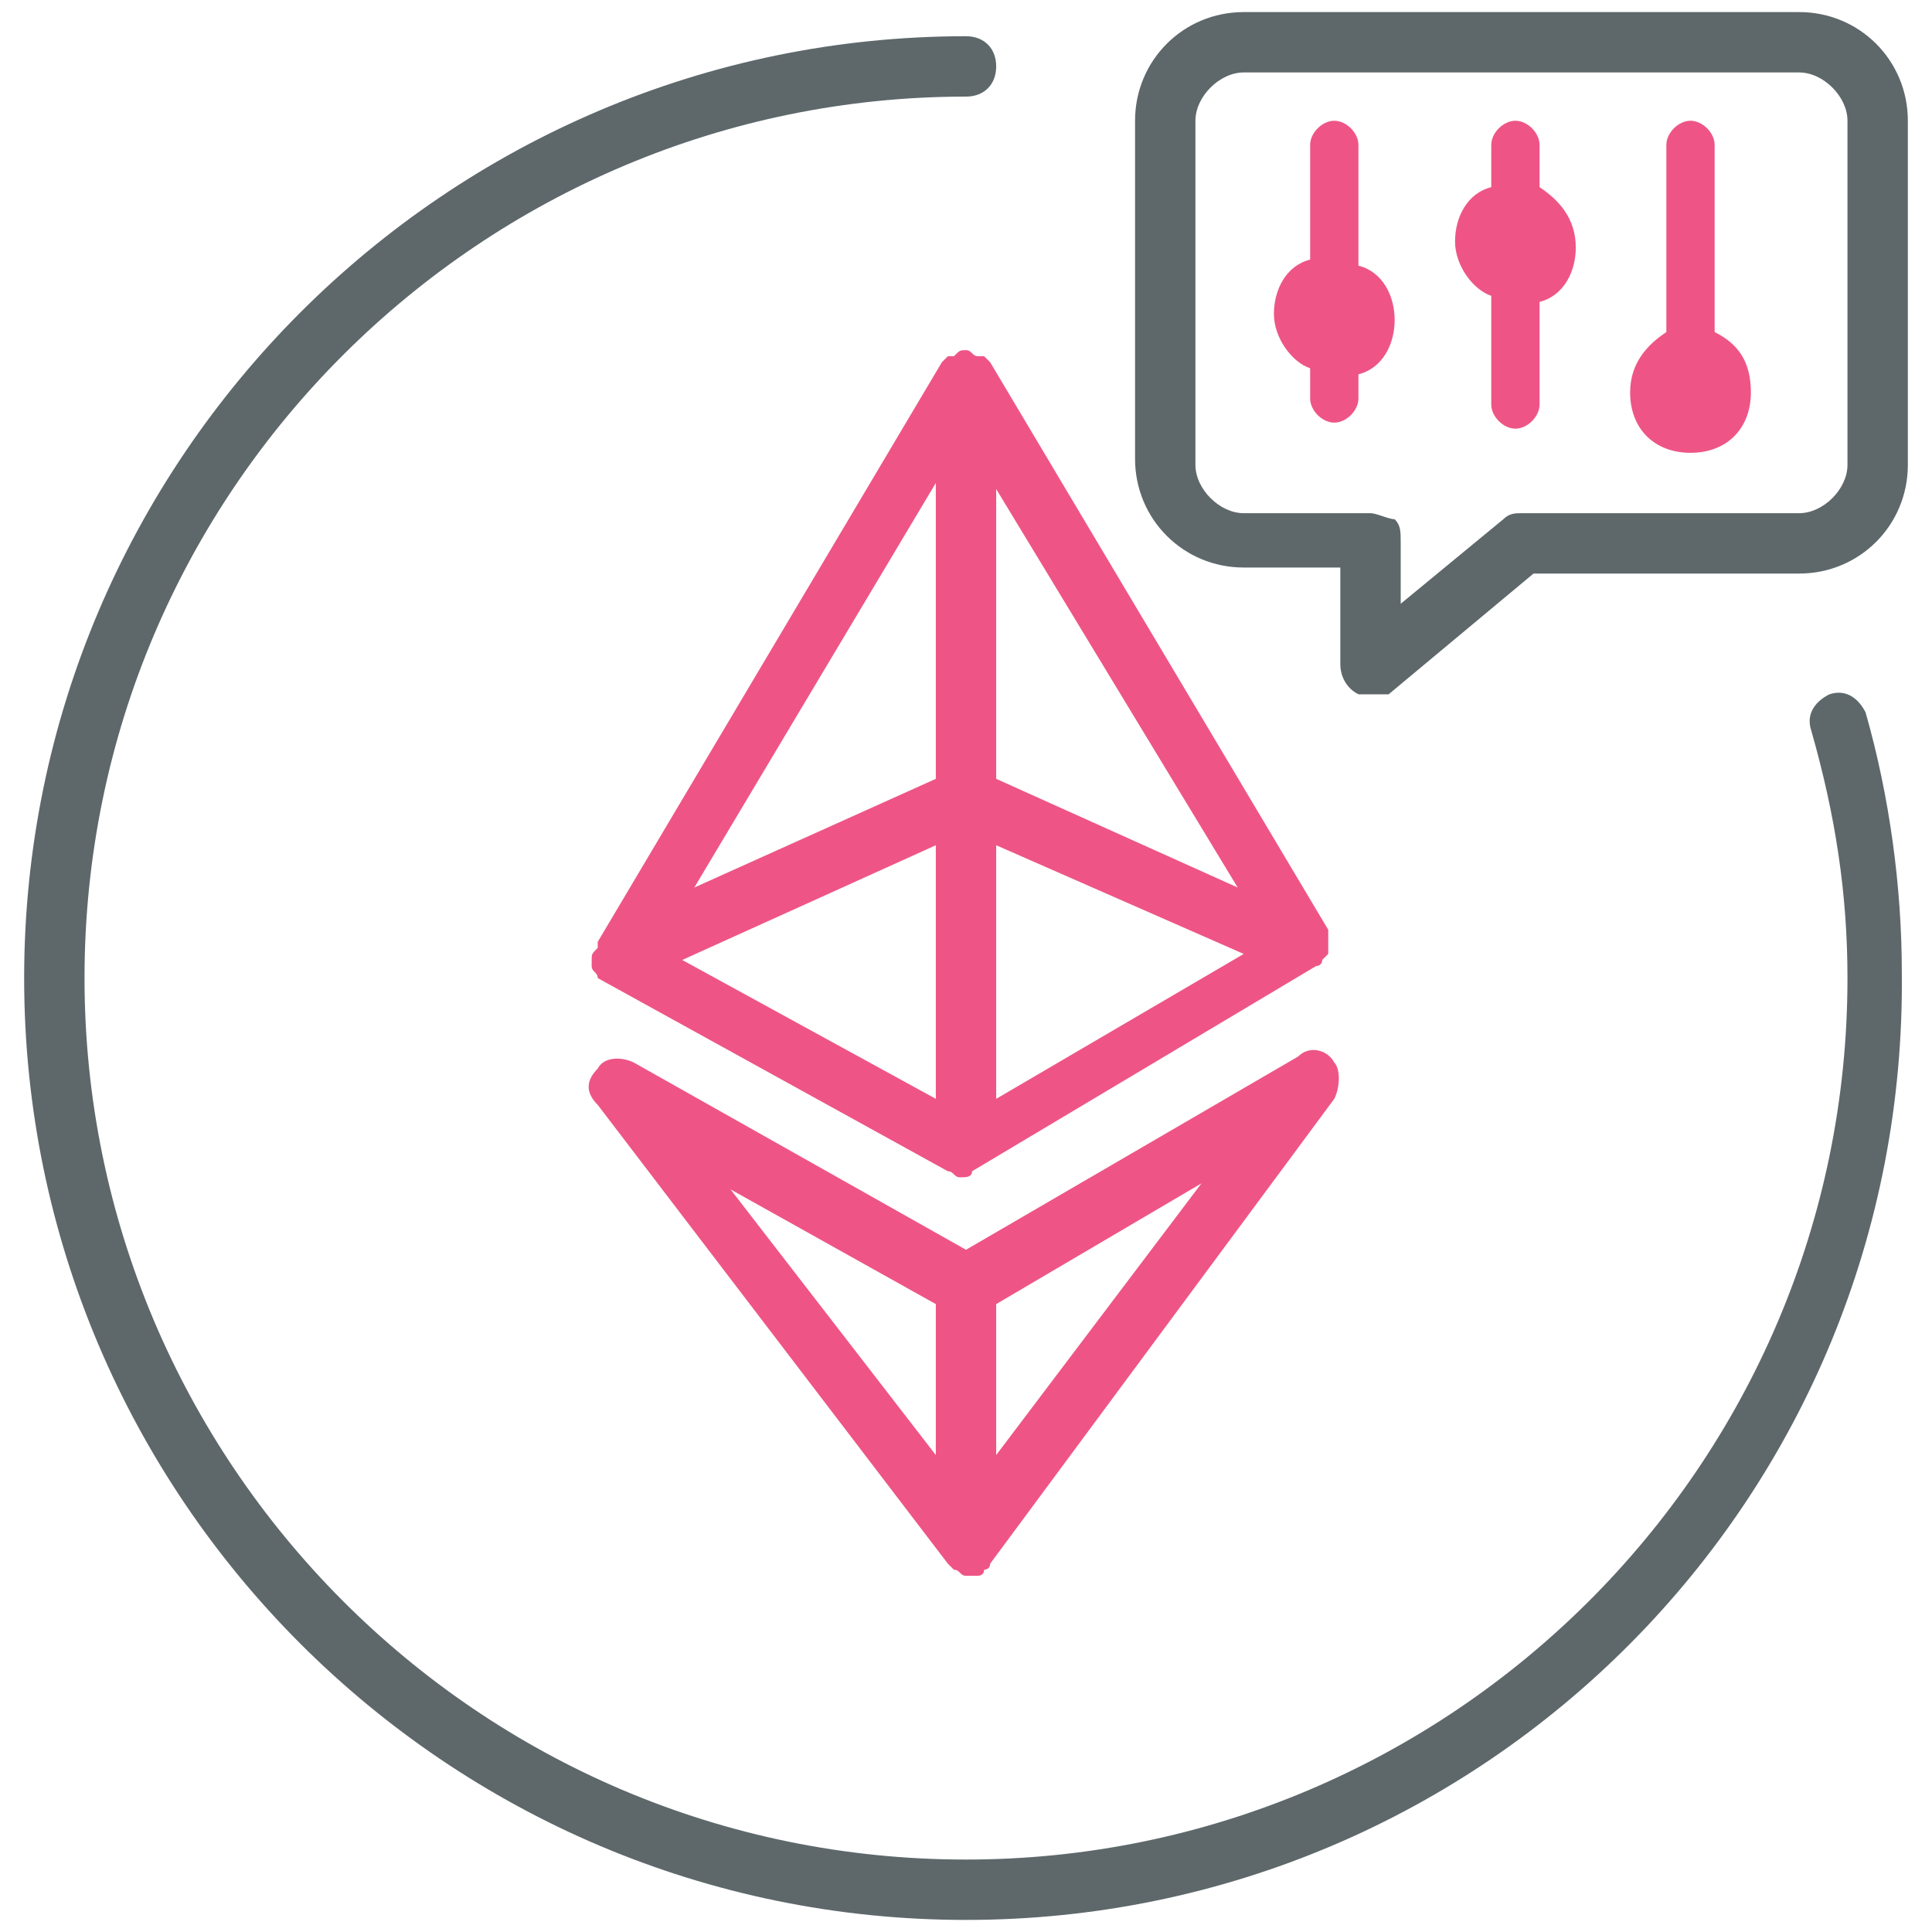
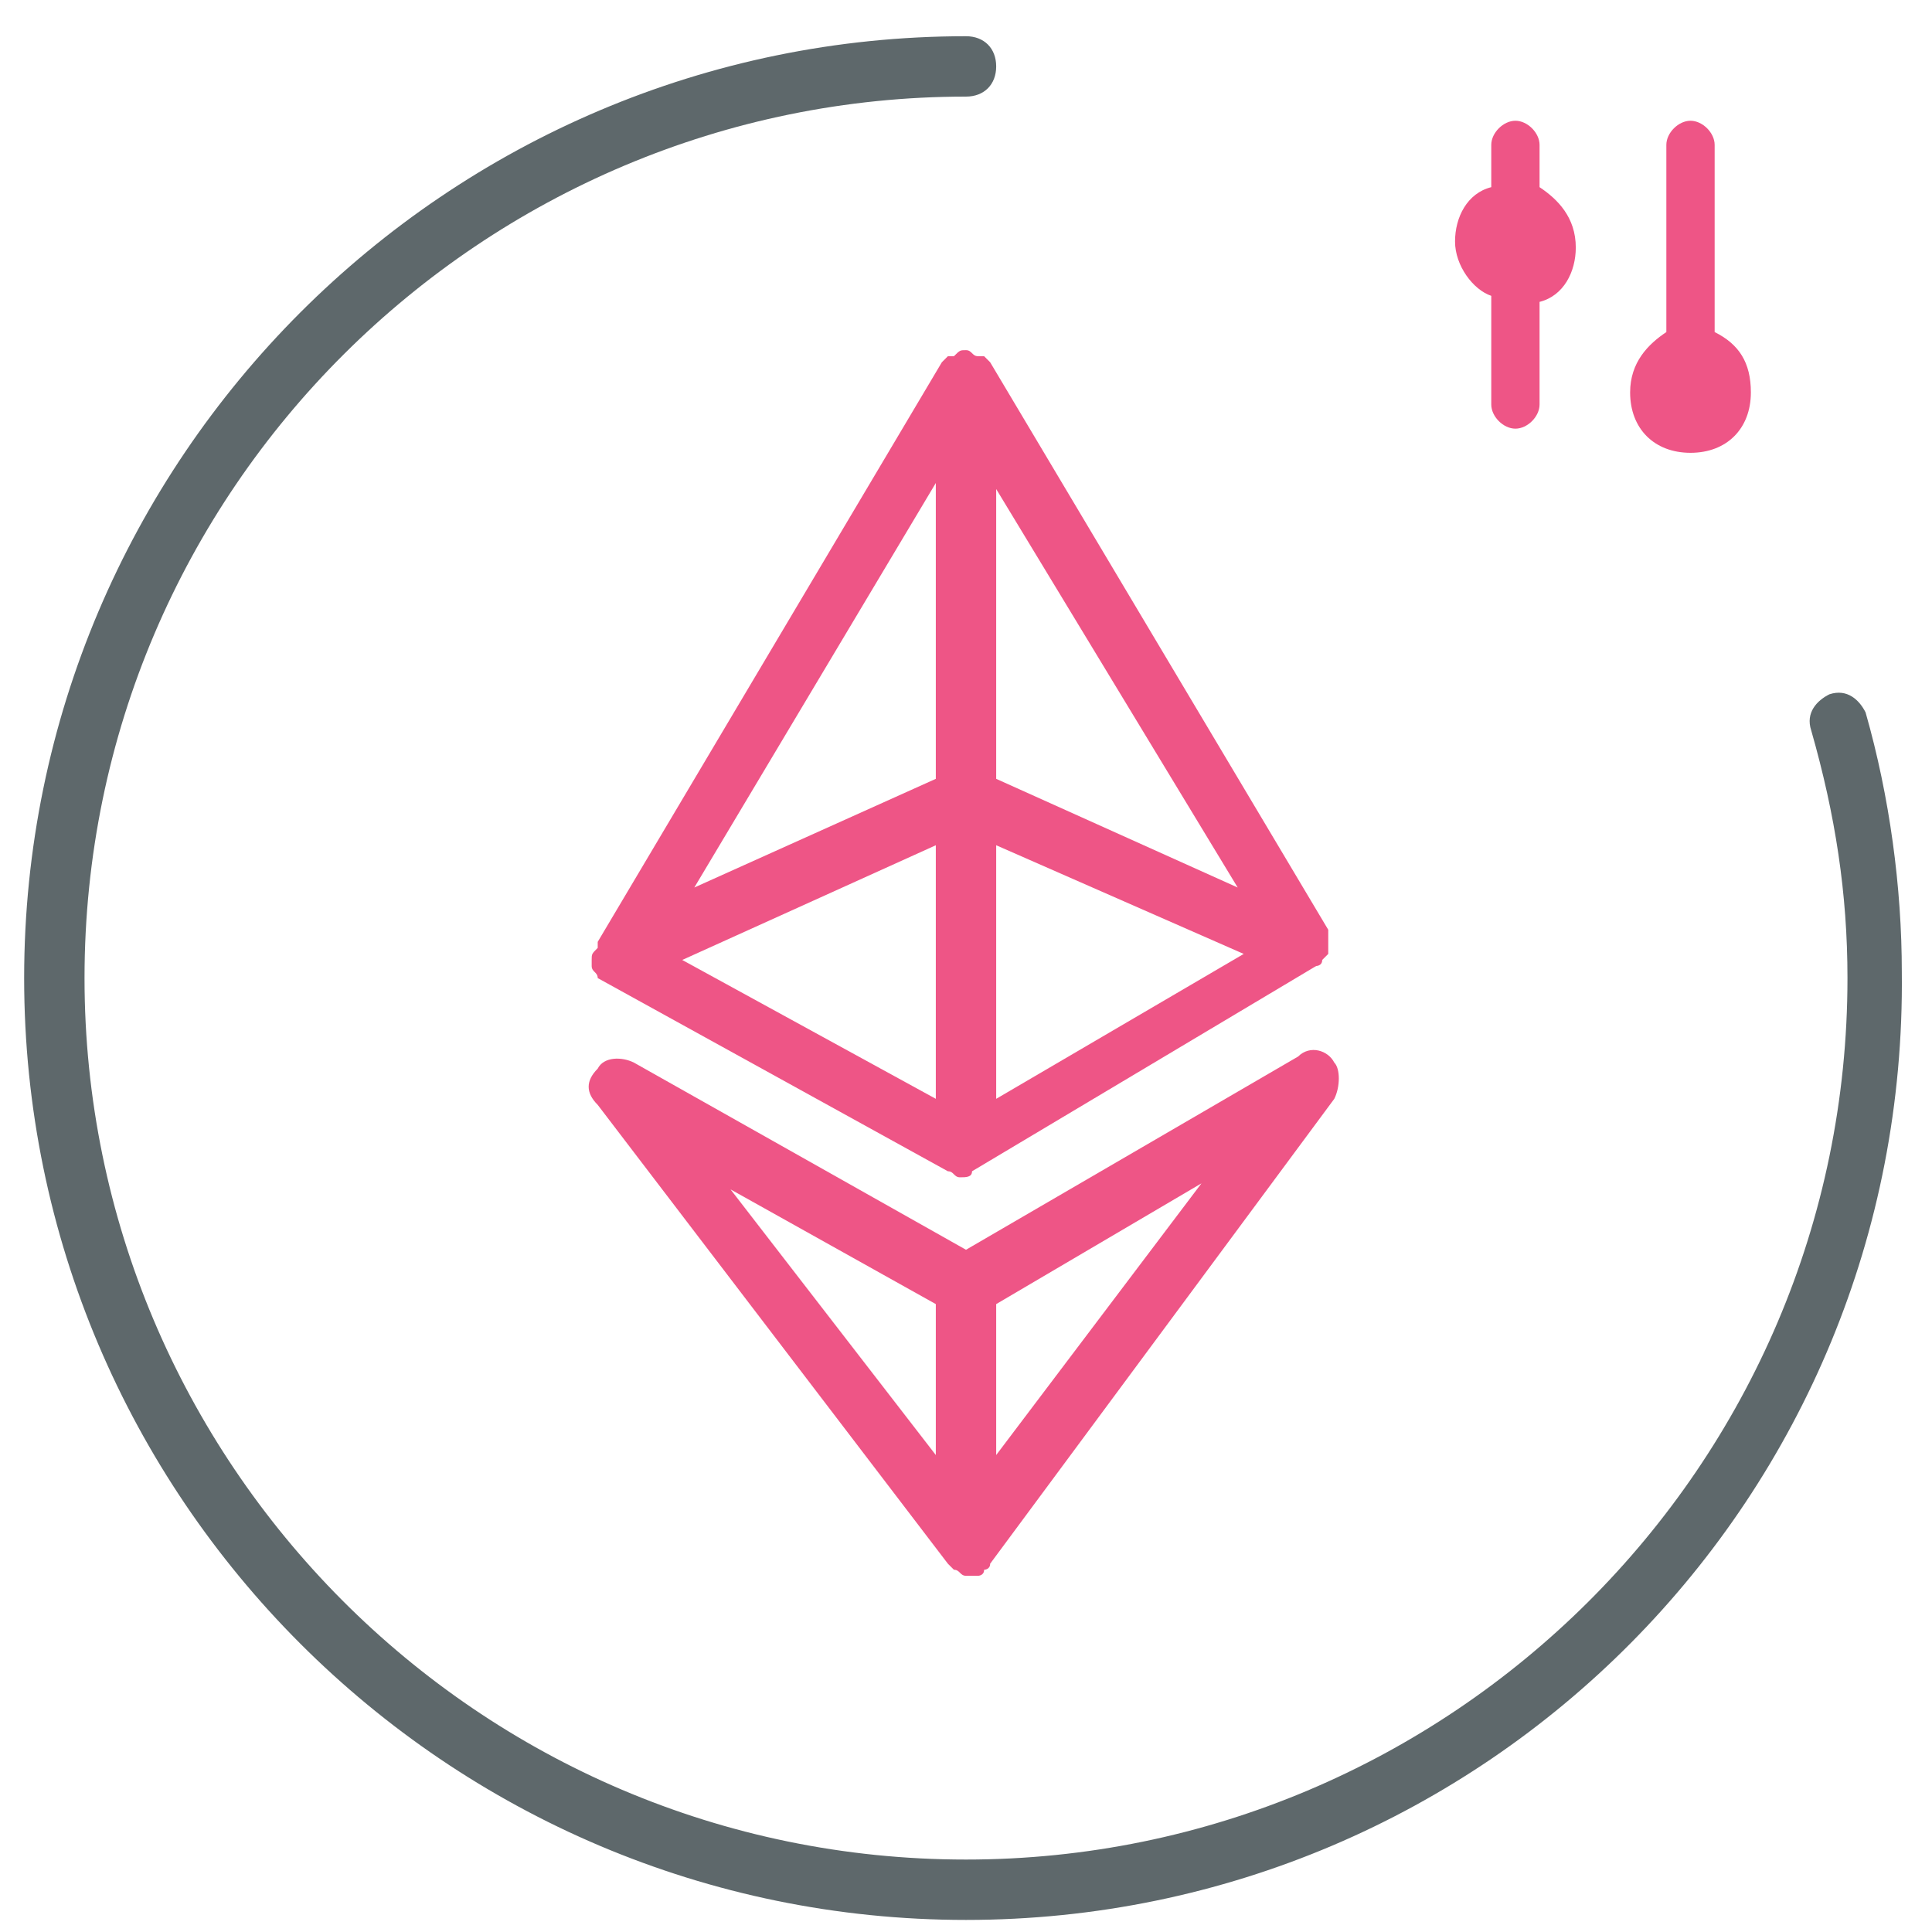
<svg xmlns="http://www.w3.org/2000/svg" version="1.1" id="Layer_1" x="0px" y="0px" viewBox="0 0 32 32" style="enable-background:new 0 0 32 32;" xml:space="preserve">
  <style type="text/css">
	.cryptoset0{fill:#EE5586;}
	.cryptoset1{fill:#5E686B;}
</style>
  <g>
    <path id="svg-ico" class="cryptoset0" d="M21.5,17.5L16,20.7l-5.5-3.1c-0.2-0.1-0.5-0.1-0.6,0.1c-0.2,0.2-0.2,0.4,0,0.6l5.8,7.6c0,0,0,0,0,0   c0,0,0.1,0.1,0.1,0.1c0,0,0,0,0,0c0.1,0,0.1,0.1,0.2,0.1h0c0,0,0,0,0,0c0,0,0,0,0,0c0,0,0,0,0,0c0,0,0,0,0,0c0.1,0,0.1,0,0.2,0   c0,0,0.1,0,0.1-0.1c0,0,0.1,0,0.1-0.1c0,0,0,0,0,0l5.7-7.7c0.1-0.2,0.1-0.5,0-0.6C22,17.4,21.7,17.3,21.5,17.5z M15.5,21.6l0,2.5   l-3.4-4.4L15.5,21.6z M16.5,24.1l0-2.5l3.4-2L16.5,24.1z" />
    <path id="svg-ico" class="cryptoset0" d="M9.8,15.9C9.8,15.9,9.8,16,9.8,15.9C9.8,16,9.8,16,9.8,15.9c0,0.1,0,0.1,0,0.1c0,0,0,0,0,0   c0,0.1,0.1,0.1,0.1,0.2c0,0,0,0,0,0c0,0,0,0,0,0l5.8,3.2c0,0,0,0,0,0c0.1,0,0.1,0.1,0.2,0.1c0,0,0,0,0,0c0,0,0,0,0,0c0,0,0,0,0,0h0   c0.1,0,0.2,0,0.2-0.1c0,0,0,0,0,0l5.7-3.4c0,0,0,0,0,0c0,0,0.1,0,0.1-0.1c0,0,0,0,0.1-0.1c0,0,0,0,0,0c0,0,0,0,0,0c0,0,0,0,0,0   c0,0,0,0,0-0.1c0,0,0-0.1,0-0.1c0,0,0-0.1,0-0.1c0,0,0-0.1,0-0.1c0,0,0,0,0,0L16.4,6c0,0,0,0,0,0c0,0-0.1-0.1-0.1-0.1   c0,0,0,0-0.1,0c-0.1,0-0.1-0.1-0.2-0.1h0c0,0,0,0,0,0c0,0,0,0,0,0c0,0,0,0,0,0c-0.1,0-0.1,0-0.2,0.1c0,0,0,0-0.1,0   c0,0-0.1,0.1-0.1,0.1c0,0,0,0,0,0l-5.7,9.6c0,0,0,0,0,0c0,0,0,0.1,0,0.1C9.8,15.8,9.8,15.8,9.8,15.9C9.8,15.9,9.8,15.9,9.8,15.9z    M15.5,18.2l-4.2-2.3l4.2-1.9L15.5,18.2z M16.5,14l4.1,1.8l-4.1,2.4L16.5,14z M16.5,12.9l0-4.8l4,6.6L16.5,12.9z M15.5,12.9l-4,1.8   l4-6.7L15.5,12.9z" />
  </g>
  <path class="cryptoset1" d="M16,31.8c-8.6,0-15.6-7-15.6-15.6S7.4,0.6,16,0.6c0.3,0,0.5,0.2,0.5,0.5S16.3,1.6,16,1.6  C8,1.6,1.4,8.1,1.4,16.2c0,8,6.5,14.6,14.6,14.6c8,0,14.6-6.5,14.6-14.6c0-1.4-0.2-2.7-0.6-4.1c-0.1-0.3,0.1-0.5,0.3-0.6  c0.3-0.1,0.5,0.1,0.6,0.3c0.4,1.4,0.6,2.9,0.6,4.3C31.6,24.8,24.6,31.8,16,31.8z" />
-   <path class="cryptoset1" d="M22.7,11.5c-0.1,0-0.1,0-0.2,0c-0.2-0.1-0.3-0.3-0.3-0.5l0-1.6h-1.6c-1,0-1.8-0.8-1.8-1.8V2  c0-1,0.8-1.8,1.8-1.8h9.2c1,0,1.8,0.8,1.8,1.8v5.7c0,1-0.8,1.8-1.8,1.8h-4.4l-2.4,2C22.9,11.5,22.8,11.5,22.7,11.5z M20.6,1.2  c-0.4,0-0.8,0.4-0.8,0.8v5.7c0,0.4,0.4,0.8,0.8,0.8h2.1c0.1,0,0.3,0.1,0.4,0.1c0.1,0.1,0.1,0.2,0.1,0.4l0,1l1.7-1.4  c0.1-0.1,0.2-0.1,0.3-0.1h4.6c0.4,0,0.8-0.4,0.8-0.8V2c0-0.4-0.4-0.8-0.8-0.8H20.6z" />
  <g>
-     <path id="svg-ico" class="cryptoset0" d="M22.5,4.4V2.4c0-0.2-0.2-0.4-0.4-0.4s-0.4,0.2-0.4,0.4v1.9c-0.4,0.1-0.6,0.5-0.6,0.9c0,0.4,0.3,0.8,0.6,0.9   v0.5c0,0.2,0.2,0.4,0.4,0.4s0.4-0.2,0.4-0.4V6.2c0.4-0.1,0.6-0.5,0.6-0.9C23.1,4.9,22.9,4.5,22.5,4.4z" />
    <path id="svg-ico" class="cryptoset0" d="M25.5,3.1V2.4c0-0.2-0.2-0.4-0.4-0.4s-0.4,0.2-0.4,0.4v0.7c-0.4,0.1-0.6,0.5-0.6,0.9c0,0.4,0.3,0.8,0.6,0.9   v1.8c0,0.2,0.2,0.4,0.4,0.4s0.4-0.2,0.4-0.4V5c0.4-0.1,0.6-0.5,0.6-0.9C26.1,3.6,25.8,3.3,25.5,3.1z" />
    <path id="svg-ico" class="cryptoset0" d="M28.4,5.5V2.4c0-0.2-0.2-0.4-0.4-0.4s-0.4,0.2-0.4,0.4v3.1C27.3,5.7,27,6,27,6.5c0,0.6,0.4,1,1,1   c0.6,0,1-0.4,1-1C29,6,28.8,5.7,28.4,5.5z" />
  </g>
</svg>